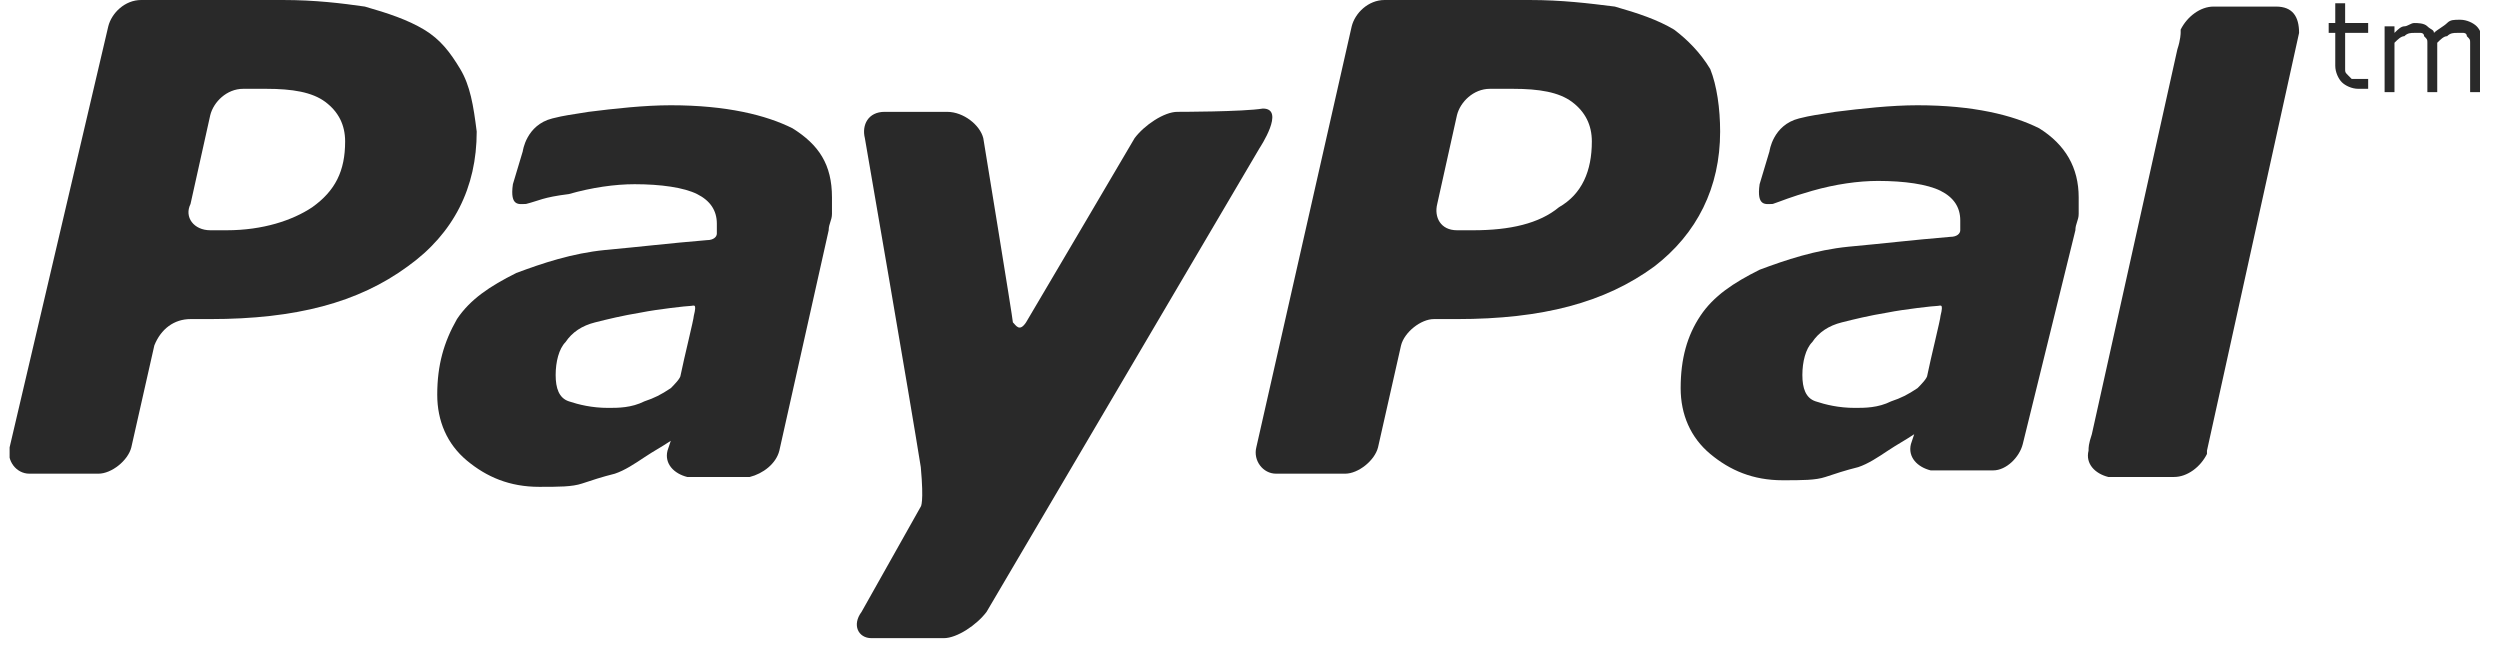
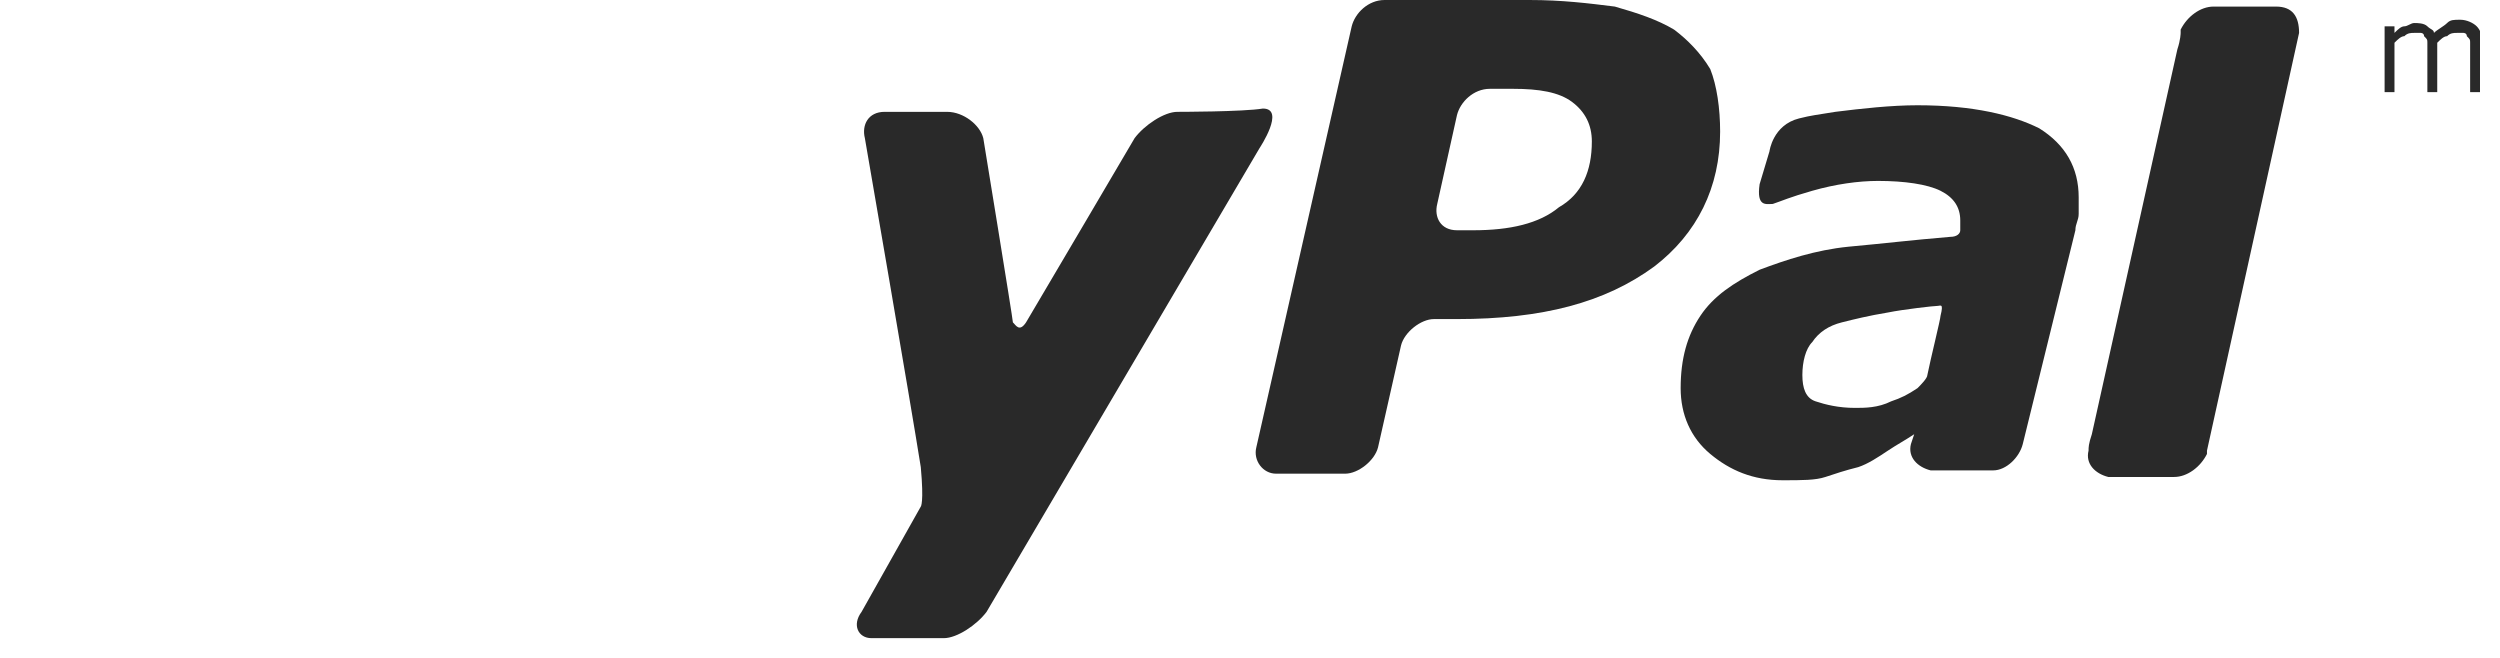
<svg xmlns="http://www.w3.org/2000/svg" width="76" height="20" viewBox="0 0 76 20" fill="none">
  <g clip-path="url(#clip0_1504_3725)">
    <path d="M61.992 3.9C61.192 3.5 59.992 3.2 58.292 3.2C57.492 3.2 56.592 3.3 55.792 3.4C55.192 3.5 55.092 3.5 54.692 3.6C53.892 3.8 53.792 4.6 53.792 4.6L53.492 5.6C53.392 6.3 53.692 6.2 53.892 6.2C54.192 6.1 54.392 6 55.092 5.8C55.792 5.6 56.492 5.5 57.092 5.5C57.892 5.5 58.592 5.6 58.992 5.8C59.392 6 59.592 6.3 59.592 6.7C59.592 6.8 59.592 6.9 59.592 7C59.592 7.1 59.492 7.2 59.292 7.2C58.092 7.3 57.292 7.4 56.192 7.5C55.192 7.6 54.292 7.9 53.492 8.2C52.692 8.6 52.092 9 51.692 9.6C51.292 10.2 51.092 10.9 51.092 11.8C51.092 12.6 51.392 13.3 51.992 13.8C52.592 14.3 53.292 14.6 54.192 14.6C54.792 14.6 55.192 14.6 55.492 14.5C55.792 14.4 56.092 14.3 56.492 14.2C56.792 14.1 57.092 13.9 57.392 13.7C57.692 13.5 57.892 13.4 58.192 13.2L58.092 13.5C57.992 13.9 58.292 14.2 58.692 14.3C58.992 14.3 59.892 14.3 60.292 14.3H60.592C60.992 14.3 61.392 13.9 61.492 13.5L63.092 7C63.092 6.8 63.192 6.7 63.192 6.5C63.192 6.3 63.192 6.1 63.192 6C63.192 5.1 62.792 4.4 61.992 3.9ZM58.292 11.8C57.992 12 57.792 12.1 57.492 12.2C57.092 12.4 56.692 12.4 56.392 12.4C55.892 12.4 55.492 12.3 55.192 12.2C54.892 12.1 54.792 11.8 54.792 11.4C54.792 11 54.892 10.6 55.092 10.4C55.292 10.1 55.592 9.9 55.992 9.8C56.392 9.7 56.792 9.6 57.392 9.5C57.892 9.4 58.792 9.3 58.892 9.3C58.992 9.3 59.092 9.2 58.992 9.6C58.992 9.7 58.692 10.9 58.592 11.4C58.592 11.5 58.392 11.7 58.292 11.8Z" fill="#292929" />
    <path d="M35.792 3.4C35.392 3.4 34.792 3.8 34.492 4.2C34.492 4.2 31.492 9.3 31.192 9.8C30.992 10.1 30.892 9.9 30.792 9.8C30.792 9.7 29.892 4.2 29.892 4.2C29.792 3.8 29.292 3.4 28.792 3.4H26.892C26.392 3.4 26.192 3.8 26.292 4.2C26.292 4.2 27.692 12.3 27.992 14.2C28.092 15.3 27.992 15.4 27.992 15.4L26.192 18.6C25.892 19 26.092 19.4 26.492 19.4H28.692C29.092 19.4 29.692 19 29.992 18.6L38.292 4.5C38.292 4.5 39.092 3.3 38.392 3.3C37.792 3.4 35.792 3.4 35.792 3.4Z" fill="#292929" />
-     <path d="M9.492 6.3C8.892 6.7 7.992 7 6.892 7H6.392C5.892 7 5.592 6.6 5.792 6.2L6.392 3.5C6.492 3.1 6.892 2.7 7.392 2.7H8.092C8.892 2.7 9.492 2.8 9.892 3.1C10.292 3.4 10.492 3.8 10.492 4.3C10.492 5.2 10.192 5.8 9.492 6.3ZM13.992 2.1C13.692 1.6 13.392 1.2 12.892 0.9C12.392 0.6 11.792 0.4 11.092 0.2C10.392 0.1 9.592 0 8.592 0H4.292C3.792 0 3.392 0.4 3.292 0.8L0.292 13.6C0.192 14 0.492 14.4 0.892 14.4H2.992C3.392 14.4 3.892 14 3.992 13.6L4.692 10.5C4.892 10 5.292 9.7 5.792 9.7H6.392C8.992 9.7 10.892 9.2 12.392 8.1C13.792 7.1 14.492 5.7 14.492 4C14.392 3.2 14.292 2.6 13.992 2.1Z" fill="#292929" />
    <path d="M47.392 6.3C46.792 6.8 45.892 7 44.792 7H44.292C43.792 7 43.592 6.6 43.692 6.2L44.292 3.5C44.392 3.1 44.792 2.7 45.292 2.7H45.992C46.792 2.7 47.392 2.8 47.792 3.1C48.192 3.4 48.392 3.8 48.392 4.3C48.392 5.2 48.092 5.9 47.392 6.3ZM51.992 2.1C51.692 1.6 51.292 1.2 50.892 0.9C50.392 0.6 49.792 0.4 49.092 0.2C48.292 0.1 47.492 0 46.492 0H42.092C41.592 0 41.192 0.4 41.092 0.8L38.192 13.6C38.092 14 38.392 14.4 38.792 14.4H40.892C41.292 14.4 41.792 14 41.892 13.6L42.592 10.5C42.692 10.1 43.192 9.7 43.592 9.7H44.292C46.892 9.7 48.792 9.2 50.292 8.1C51.592 7.1 52.292 5.7 52.292 4C52.292 3.3 52.192 2.6 51.992 2.1Z" fill="#292929" />
-     <path d="M24.092 3.9C23.292 3.5 22.092 3.2 20.392 3.2C19.592 3.2 18.692 3.3 17.892 3.4C17.292 3.5 17.192 3.5 16.792 3.6C15.992 3.8 15.892 4.6 15.892 4.6L15.592 5.6C15.492 6.3 15.792 6.2 15.992 6.2C16.392 6.1 16.492 6 17.292 5.9C17.992 5.7 18.692 5.6 19.292 5.6C20.092 5.6 20.792 5.7 21.192 5.9C21.592 6.1 21.792 6.4 21.792 6.8C21.792 6.9 21.792 7 21.792 7.1C21.792 7.2 21.692 7.3 21.492 7.3C20.292 7.4 19.492 7.5 18.392 7.6C17.392 7.7 16.492 8 15.692 8.3C14.892 8.7 14.292 9.1 13.892 9.7C13.492 10.4 13.292 11.1 13.292 12C13.292 12.8 13.592 13.5 14.192 14C14.792 14.5 15.492 14.8 16.392 14.8C16.992 14.8 17.392 14.8 17.692 14.7C17.992 14.6 18.292 14.5 18.692 14.4C18.992 14.3 19.292 14.1 19.592 13.9C19.892 13.7 20.092 13.6 20.392 13.4L20.292 13.7C20.192 14.1 20.492 14.4 20.892 14.5C21.192 14.5 22.092 14.5 22.492 14.5H22.792C23.192 14.4 23.592 14.1 23.692 13.7L25.192 7C25.192 6.8 25.292 6.7 25.292 6.5C25.292 6.3 25.292 6.1 25.292 6C25.292 5 24.892 4.4 24.092 3.9ZM20.392 11.8C20.092 12 19.892 12.1 19.592 12.2C19.192 12.4 18.792 12.4 18.492 12.4C17.992 12.4 17.592 12.3 17.292 12.2C16.992 12.1 16.892 11.8 16.892 11.4C16.892 11 16.992 10.6 17.192 10.4C17.392 10.1 17.692 9.9 18.092 9.8C18.492 9.7 18.892 9.6 19.492 9.5C19.992 9.4 20.892 9.3 20.992 9.3C21.092 9.3 21.192 9.2 21.092 9.6C21.092 9.7 20.792 10.9 20.692 11.4C20.692 11.5 20.492 11.7 20.392 11.8Z" fill="#292929" />
    <path d="M69.192 0.2H67.292C66.892 0.2 66.492 0.5 66.292 0.9C66.292 0.9 66.292 0.9 66.292 1C66.292 1 66.292 1.2 66.192 1.5L63.592 13.2C63.492 13.5 63.492 13.6 63.492 13.7C63.392 14.1 63.692 14.4 64.092 14.5H64.192H66.092C66.492 14.5 66.892 14.2 67.092 13.8C67.092 13.8 67.092 13.8 67.092 13.7L69.892 1C69.892 0.5 69.692 0.2 69.192 0.2Z" fill="#292929" />
-     <path d="M72.092 2.7C71.992 2.7 71.992 2.7 71.892 2.7C71.792 2.7 71.792 2.7 71.692 2.7C71.492 2.7 71.292 2.6 71.192 2.5C71.092 2.4 70.992 2.2 70.992 2V1H70.792V0.7H70.992V0.1H71.292V0.7H71.992V1H71.292V1.9C71.292 2 71.292 2.1 71.292 2.1C71.292 2.2 71.292 2.2 71.392 2.3L71.492 2.4C71.492 2.4 71.592 2.4 71.692 2.4C71.792 2.4 71.792 2.4 71.892 2.4C71.992 2.4 71.992 2.4 71.992 2.4V2.7H72.092Z" fill="#292929" />
    <path d="M75.392 2.8H75.092V1.6C75.092 1.5 75.092 1.4 75.092 1.3C75.092 1.2 75.092 1.2 74.992 1.1C74.992 1 74.892 1 74.892 1C74.792 1 74.792 1 74.692 1C74.592 1 74.492 1 74.392 1.1C74.292 1.1 74.192 1.2 74.092 1.3V1.4V1.5V2.8H73.792V1.6C73.792 1.5 73.792 1.4 73.792 1.3C73.792 1.2 73.792 1.2 73.692 1.1C73.692 1 73.592 1 73.592 1C73.492 1 73.492 1 73.392 1C73.292 1 73.192 1 73.092 1.1C72.992 1.1 72.892 1.2 72.792 1.3V2.8H72.492V0.8H72.792V1C72.892 0.9 72.992 0.8 73.092 0.8C73.192 0.8 73.292 0.7 73.392 0.7C73.492 0.7 73.692 0.7 73.792 0.8C73.892 0.9 73.992 0.9 73.992 1C74.092 0.9 74.292 0.8 74.392 0.7C74.492 0.6 74.592 0.6 74.792 0.6C74.992 0.6 75.192 0.7 75.292 0.8C75.392 0.9 75.492 1.1 75.492 1.4V2.8H75.392Z" fill="#292929" />
  </g>
  <defs>
    <clipPath id="clip0_1504_3725">
      <rect width="75.1" height="19.5" fill="white" transform="translate(0.292)" />
    </clipPath>
  </defs>
</svg>